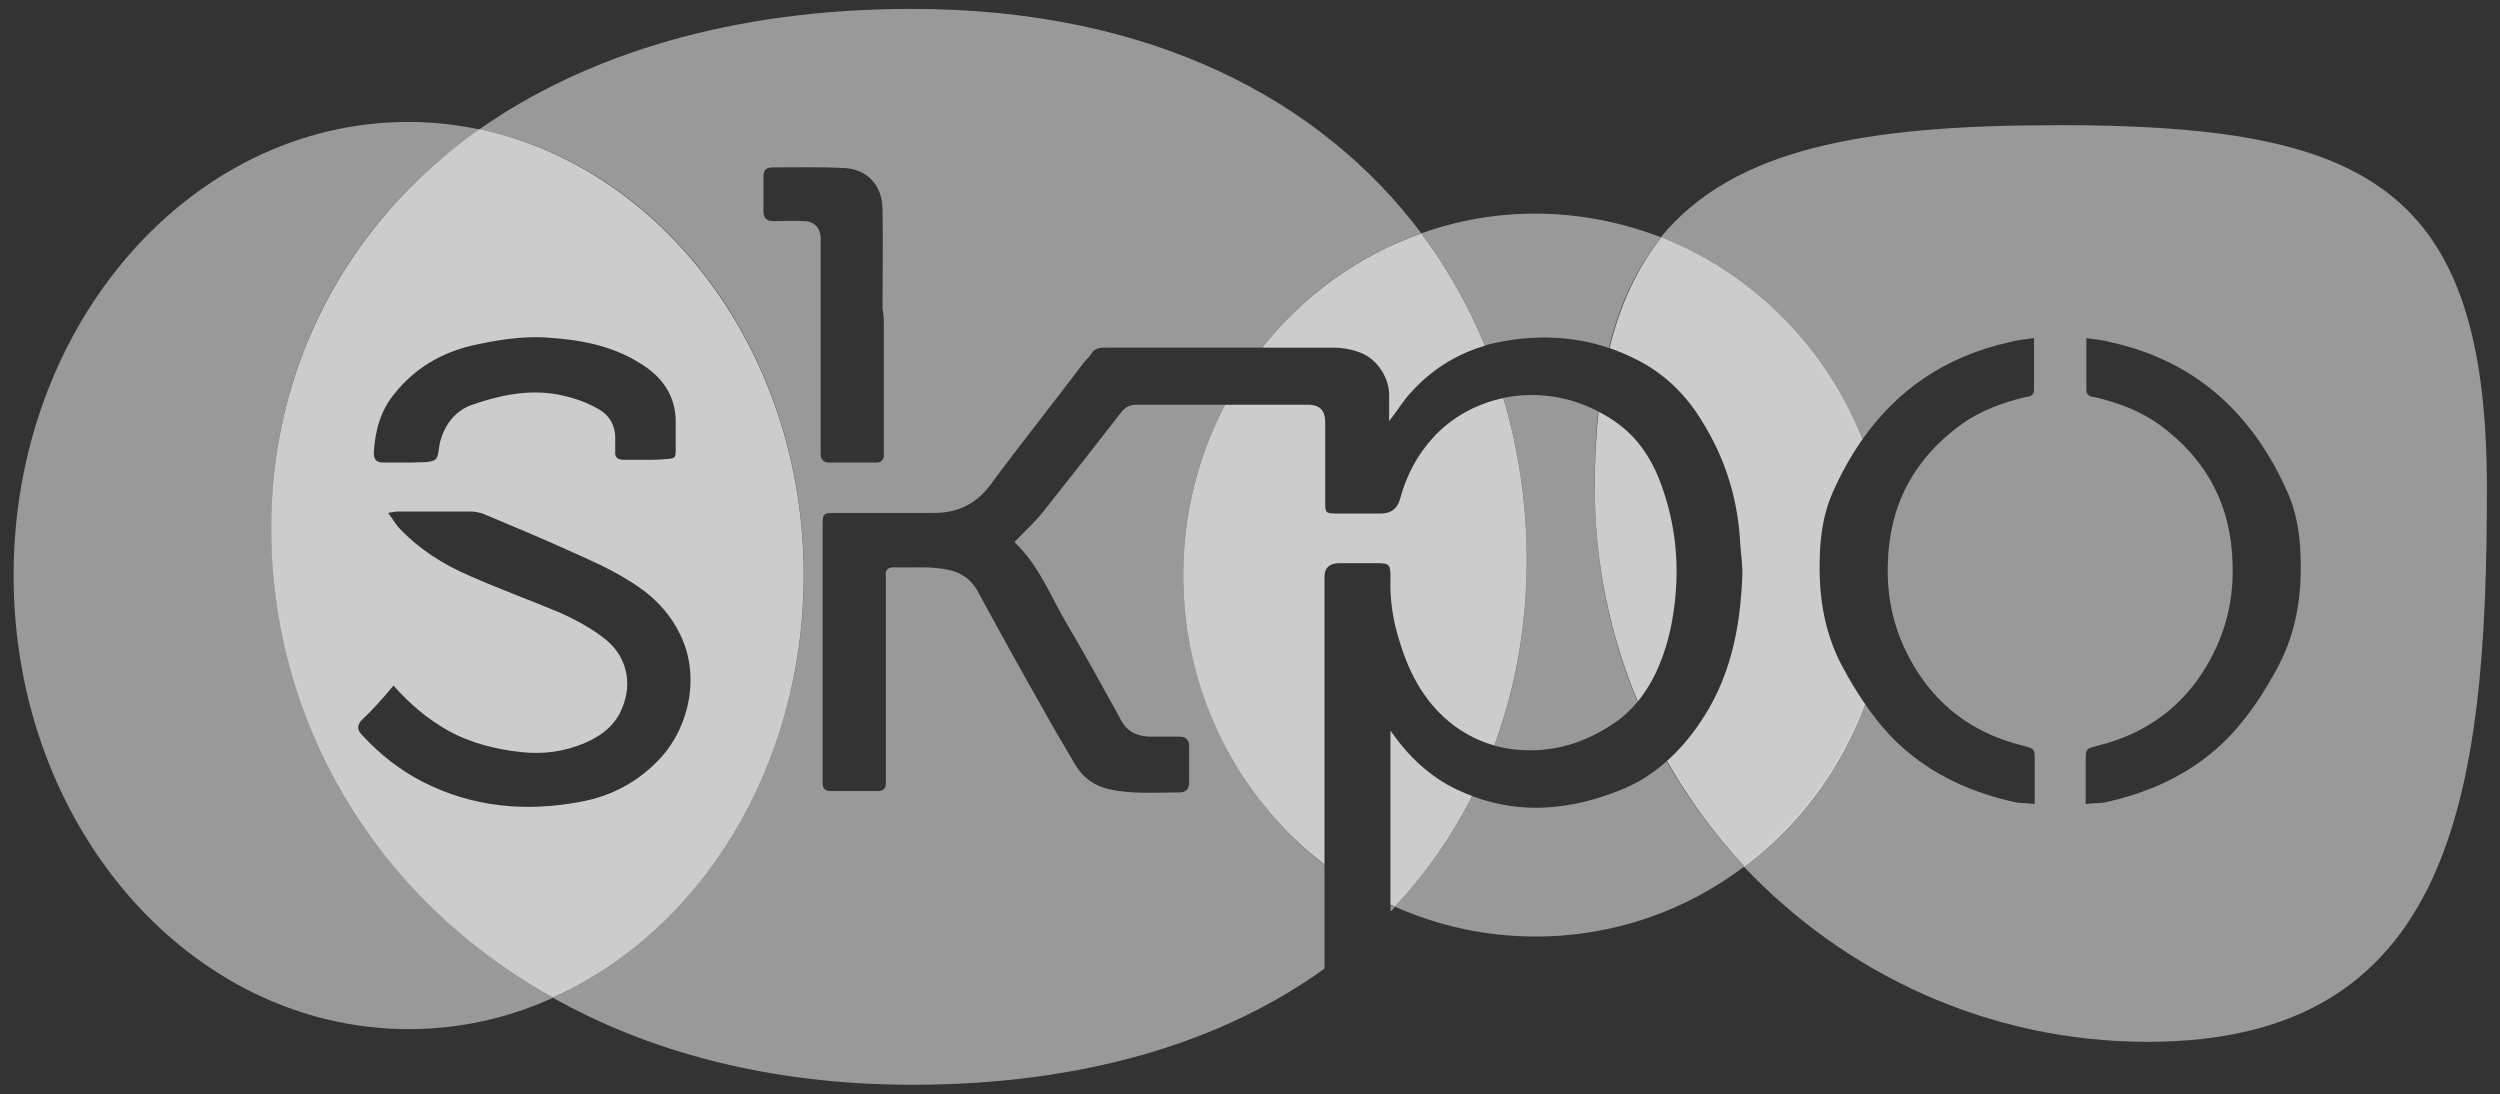
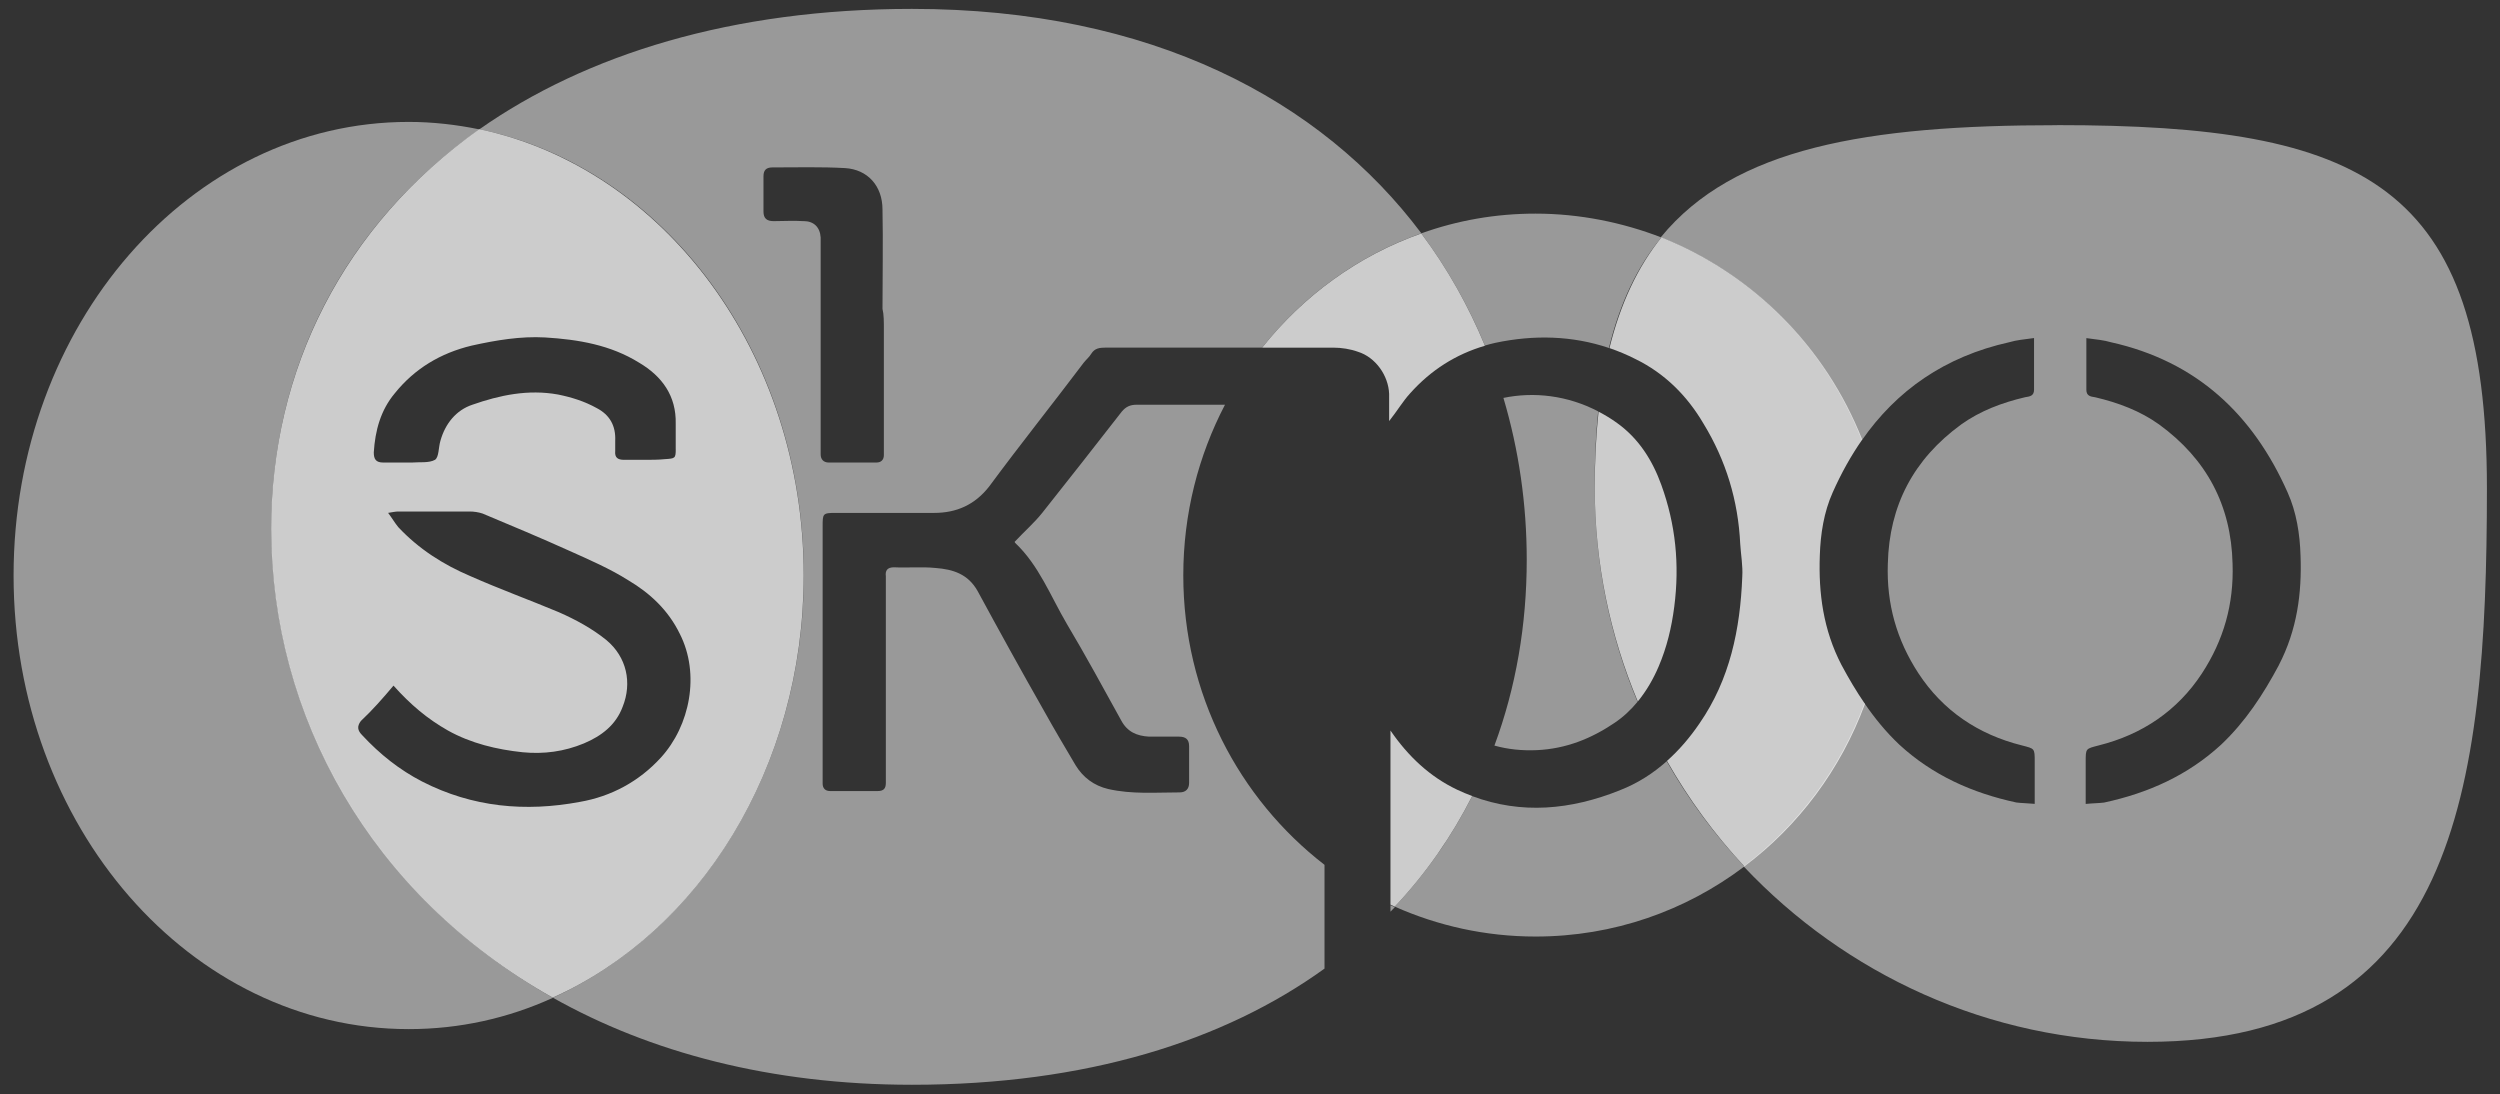
<svg xmlns="http://www.w3.org/2000/svg" id="Laag_1" data-name="Laag 1" viewBox="0 0 708.7 310.2">
  <rect x="0" y="0" width="708.7" height="310.2" fill="#333333" stroke="none" />
  <path d="m76.92,149.65c0-45.3,20.63-85.98,58.99-112.97-6.55-1.35-13.3-2.12-20.05-2.12C53.97,34.55,3.85,92,3.85,163.14s50.12,128.59,112.01,128.59c14.46,0,28.15-3.08,40.87-8.87-51.86-29.3-79.81-80.39-79.81-133.21Z" fill="#fff" isolation="isolate" opacity=".5" stroke-width="0" />
  <path d="m583.16,35.49c-53.98,0-91.57,6.36-112.39,31.81,25.97,10.12,46.68,31.1,57.02,57.52,9.81-14.09,23.46-23.74,41.88-27.83,1.93-.58,4.05-.77,6.94-1.16v14.65c0,1.73-1.16,1.93-2.51,2.12-6.55,1.54-12.72,3.86-18.12,7.71-13.49,9.83-20.43,22.94-20.82,39.52-.39,11.37,2.51,21.59,8.68,31.04,6.94,10.6,16.96,17.35,29.3,20.43,3.66.96,3.66.77,3.66,4.63v11.95c-1.93-.19-3.66-.19-5.21-.39-12.53-2.7-23.71-7.71-33.16-16.39-3.81-3.6-7.03-7.56-9.9-11.76-6.87,18.61-18.87,34.61-34.25,46.26,28.72,30.46,69.4,49.74,114.51,49.74,86.75,0,96.2-70.37,96.2-156.92s-35.09-102.95-121.84-102.95Zm62.85,153.07c-4.43,8.29-9.45,16-16.39,22.56-9.45,8.68-20.63,13.69-33.16,16.39-1.54.19-3.28.19-5.21.39v-11.95c0-3.86,0-3.66,3.66-4.63,12.34-3.08,22.36-9.83,29.3-20.43,6.17-9.45,9.06-19.66,8.68-31.04-.39-16.58-7.33-29.69-20.82-39.52-5.4-3.86-11.57-6.17-18.12-7.71-1.35-.19-2.51-.39-2.51-2.12v-14.65c2.89.39,5.01.58,6.94,1.16,24.29,5.4,40.29,20.43,50.12,42.6,2.51,5.59,3.47,11.76,3.66,17.93.39,10.6-.96,21.01-6.17,31.04Z" fill="#fff" isolation="isolate" opacity=".5" stroke-width="0" />
  <g>
    <path d="m535.17,163.13c0-.12,0-.25,0-.37,0,.19,0,.38,0,.56,0-.07,0-.13,0-.2Z" fill="#fff" isolation="isolate" opacity=".75" stroke-width="0" />
    <path d="m470.96,137.47c-2.51-6.94-6.36-13.11-12.53-17.54-1.7-1.24-3.47-2.3-5.27-3.24-.71,6.66-1.08,13.82-1.08,21.58,0,21.46,4.37,41.92,12.2,60.59,2.43-2.97,4.39-6.34,5.91-9.91,2.31-5.4,3.66-10.99,4.43-16.96,1.54-11.95.39-23.33-3.66-34.51Z" fill="#fff" isolation="isolate" opacity=".75" stroke-width="0" />
    <path d="m522.05,188.55c-5.21-10.02-6.55-20.43-6.17-31.04.19-6.17,1.16-12.34,3.66-17.93,2.41-5.42,5.19-10.41,8.36-14.95-10.37-26.27-31.04-47.1-56.93-57.32-6.67,8.32-11.58,18.62-14.72,31.37,2.49.85,4.96,1.88,7.38,3.11,8.29,4.05,14.65,10.41,19.28,18.31,6.36,10.41,9.83,21.78,10.41,34.12.19,3.08.77,6.17.58,9.25-.58,14.84-3.47,29.11-12.15,41.64-2.7,3.97-5.76,7.53-9.2,10.6,6.15,10.83,13.52,20.87,21.94,29.91,15.34-11.5,27.32-27.48,34.19-46.07-2.42-3.52-4.6-7.2-6.64-11.02Z" fill="#fff" isolation="isolate" opacity=".75" stroke-width="0" />
  </g>
  <g>
    <path d="m435.68,212.65c8.29-.39,15.42-3.28,21.98-7.71,2.5-1.67,4.66-3.71,6.55-6-7.81-18.65-12.14-39.12-12.14-60.69-.05-7.77.29-14.95.98-21.63-8.65-4.51-18.15-5.63-26.86-3.82,4.38,14.73,6.61,30.17,6.61,45.88,0,18.48-3.07,36.24-9.16,52.68,3.8,1.06,7.81,1.48,12.06,1.29Z" fill="#fff" isolation="isolate" opacity=".5" stroke-width="0" />
    <path d="m423.92,97.18c10.98-2.32,21.83-2.03,32.17,1.46,3.14-12.79,8.09-23.11,14.87-31.33-10.99-4.24-23.13-6.75-35.66-6.75-11.37,0-22.17,1.93-32.39,5.59,7.37,9.88,13.39,20.56,18.04,31.8.98-.28,1.96-.55,2.97-.77Z" fill="#fff" isolation="isolate" opacity=".5" stroke-width="0" />
    <path d="m459.2,224.03c-13.95,5.58-27.9,6.88-41.85,1.66-5.74,11.32-13.04,21.85-21.96,31.32,12.15,5.4,25.64,8.48,39.91,8.48,22.17,0,42.6-7.33,59.18-19.86-8.47-9.03-15.85-19.03-22-29.83-3.9,3.46-8.28,6.28-13.28,8.22Z" fill="#fff" isolation="isolate" opacity=".5" stroke-width="0" />
  </g>
  <g>
-     <path d="m375.47,163.51q0-3.66,3.86-3.86h10.6c4.05,0,4.24.19,4.24,4.43-.19,6.17.77,12.34,2.7,18.12,2.89,9.45,7.52,17.74,15.62,23.71,3.5,2.53,7.2,4.32,11.12,5.42,6.1-16.47,9.18-34.25,9.18-52.65,0-15.63-2.23-31.08-6.62-45.84-7.62,1.61-14.61,5.41-19.85,11.14-4.63,5.01-7.71,10.99-9.45,17.54q-1.16,4.05-5.4,4.05h-12.72c-2.89,0-3.08-.19-3.08-3.08v-23.33c-.19-2.89-1.54-4.24-4.43-4.43h-23.97c-7.54,14.42-11.84,30.89-11.84,48.39,0,33.56,15.74,63.29,40.04,81.96v-81.58Z" fill="#fff" isolation="isolate" opacity=".75" stroke-width="0" />
    <path d="m377.98,98.55c2.31,0,4.82.39,6.94,1.16,5.01,1.54,8.68,6.75,8.87,11.95v7.71c2.31-2.89,3.86-5.59,5.98-7.9,5.83-6.52,12.9-11.04,21.18-13.46-4.65-11.26-10.66-21.97-18.04-31.84-17.89,6.31-33.45,17.67-45.12,32.38h20.19Z" fill="#fff" isolation="isolate" opacity=".75" stroke-width="0" />
    <path d="m413.06,223.86c-7.71-3.66-13.88-9.45-18.89-16.77v49.36c.41.19.81.39,1.21.57,8.92-9.47,16.22-20.02,21.96-31.36-1.43-.54-2.85-1.12-4.28-1.8Z" fill="#fff" isolation="isolate" opacity=".75" stroke-width="0" />
  </g>
  <g>
    <path d="m375.47,245.16c-24.3-18.77-40.03-48.5-40.03-82.06,0-17.49,4.29-33.96,11.82-48.37h-25c-1.93,0-3.08.58-4.24,1.93-7.52,9.64-15.04,19.28-22.56,28.72-2.31,2.89-5.01,5.21-7.71,8.1,0-.19-.19.19,0,.39,6.75,6.36,10.02,15.04,14.65,22.94,5.4,9.06,10.41,18.31,15.42,27.38,1.74,3.28,4.43,4.43,7.9,4.63h8.48c1.93,0,2.89.77,2.89,2.7v10.41c0,1.74-.96,2.7-2.7,2.7-6.75,0-13.49.58-20.24-.96-4.05-.96-7.13-3.28-9.25-6.75-3.08-5.21-6.17-10.41-9.06-15.62-6.36-11.18-12.53-22.36-18.7-33.74-2.7-4.82-6.94-6.17-11.95-6.55-3.86-.39-7.9,0-11.76-.19-1.93,0-2.51.96-2.31,2.51v58.61c0,1.54-.58,2.31-2.31,2.31h-13.49c-1.35,0-2.12-.77-2.12-2.12v-72.87c0-3.66,0-3.86,3.66-3.86h27.95c6.36,0,11.57-2.31,15.62-7.52,8.68-11.76,17.93-23.33,26.8-35.09.77-.96,1.54-1.54,2.12-2.51.96-1.54,2.31-1.74,4.05-1.74h44.38c11.67-14.73,27.24-26.09,45.14-32.41C374.57,28.35,326.38,2.52,258.52,2.52c-51.09,0-92.34,12.92-122.61,34.12,52.24,10.8,91.96,63.23,91.96,126.47,0,54.36-29.5,100.83-71.14,119.72,27.38,15.42,61.69,24.68,101.79,24.68,49.5,0,88.51-12.43,116.95-32.93v-29.41ZM227.8,62.69c-2.89-.19-5.59,0-8.48,0-1.93,0-2.89-.77-2.89-2.7v-10.02c0-1.73.77-2.51,2.51-2.51,6.94,0,13.88-.19,20.63.19,6.36.39,10.6,5.01,10.6,11.76.19,9.45,0,18.7,0,28.15.39,1.54.39,3.66.39,5.78v35.66c0,1.35-.77,2.12-2.12,2.12h-13.49c-1.54,0-2.31-.96-2.31-2.31v-61.5c-.19-2.89-1.93-4.63-4.82-4.63Z" fill="#fff" isolation="isolate" opacity=".5" stroke-width="0" />
    <path d="m394.17,258.44c.41-.42.82-.83,1.22-1.26-.41-.19-.81-.39-1.22-.58v1.84Z" fill="#fff" isolation="isolate" opacity=".5" stroke-width="0" />
  </g>
  <path d="m135.87,36.63c-38.36,27.18-58.99,68.05-58.99,113.16,0,52.82,27.95,103.91,79.81,133.02,41.64-18.7,71.14-65.16,71.14-119.72,0-63.04-39.71-115.48-91.96-126.47Zm51.45,178.16c-6.17,6.75-14.07,10.99-22.94,12.53-15.42,2.89-30.46,1.54-44.73-5.78-6.36-3.28-11.95-7.71-16.96-13.11-1.35-1.35-1.54-2.51-.39-4.05,3.28-3.08,6.17-6.36,9.25-10.02,4.82,5.4,9.64,9.45,15.42,12.72,6.55,3.66,13.88,5.4,21.21,6.17,5.98.58,11.76-.19,17.35-2.51,5.01-2.12,9.06-5.21,10.99-10.41,2.7-6.75,1.16-14.07-4.63-18.89-4.05-3.28-8.68-5.78-13.49-7.9-8.29-3.47-16.77-6.55-25.06-10.22-7.71-3.28-14.65-7.71-20.43-13.88-.96-1.16-1.73-2.51-2.89-4.05,1.16-.19,2.12-.39,2.89-.39h20.24c1.16,0,2.51.19,3.66.58,8.29,3.47,16.58,6.94,24.68,10.6,5.59,2.51,11.37,5.01,16.58,8.29,6.17,3.66,11.37,8.48,14.65,15.23,5.78,11.37,2.89,26.03-5.4,35.09Zm4.24-87.52c0,2.7-.19,2.7-3.08,2.89-1.93.19-3.86.19-5.59.19h-5.98c-1.74,0-2.7-.58-2.51-2.51v-2.89c.19-4.24-1.54-7.33-5.21-9.25-3.47-1.93-7.13-3.08-10.99-3.86-8.48-1.54-16.58.19-24.29,2.89-4.63,1.54-7.71,5.4-9.06,10.22-.58,1.93-.39,4.63-1.54,5.4-1.74.96-4.24.58-6.55.77h-8.1c-2.12,0-2.7-.96-2.7-2.89.39-6.17,1.93-11.95,5.98-16.77,5.59-6.94,12.92-11.37,21.78-13.49,6.94-1.54,13.88-2.7,20.82-2.31,9.45.58,18.51,2.12,26.6,7.13,6.55,3.86,10.6,9.45,10.41,17.35v7.13Z" fill="#fff" isolation="isolate" opacity=".75" stroke-width="0" />
</svg>